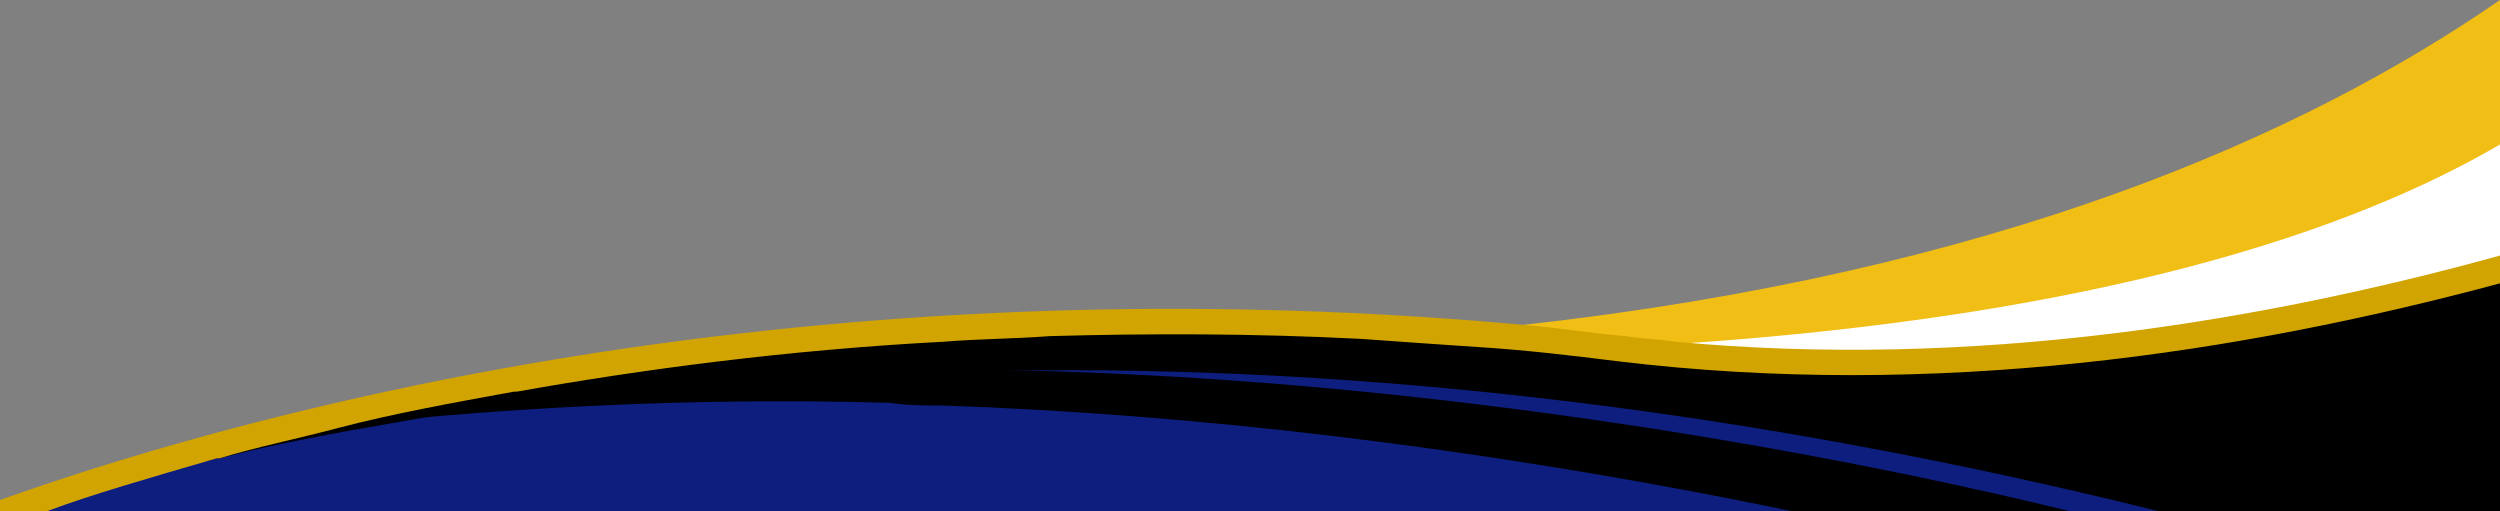
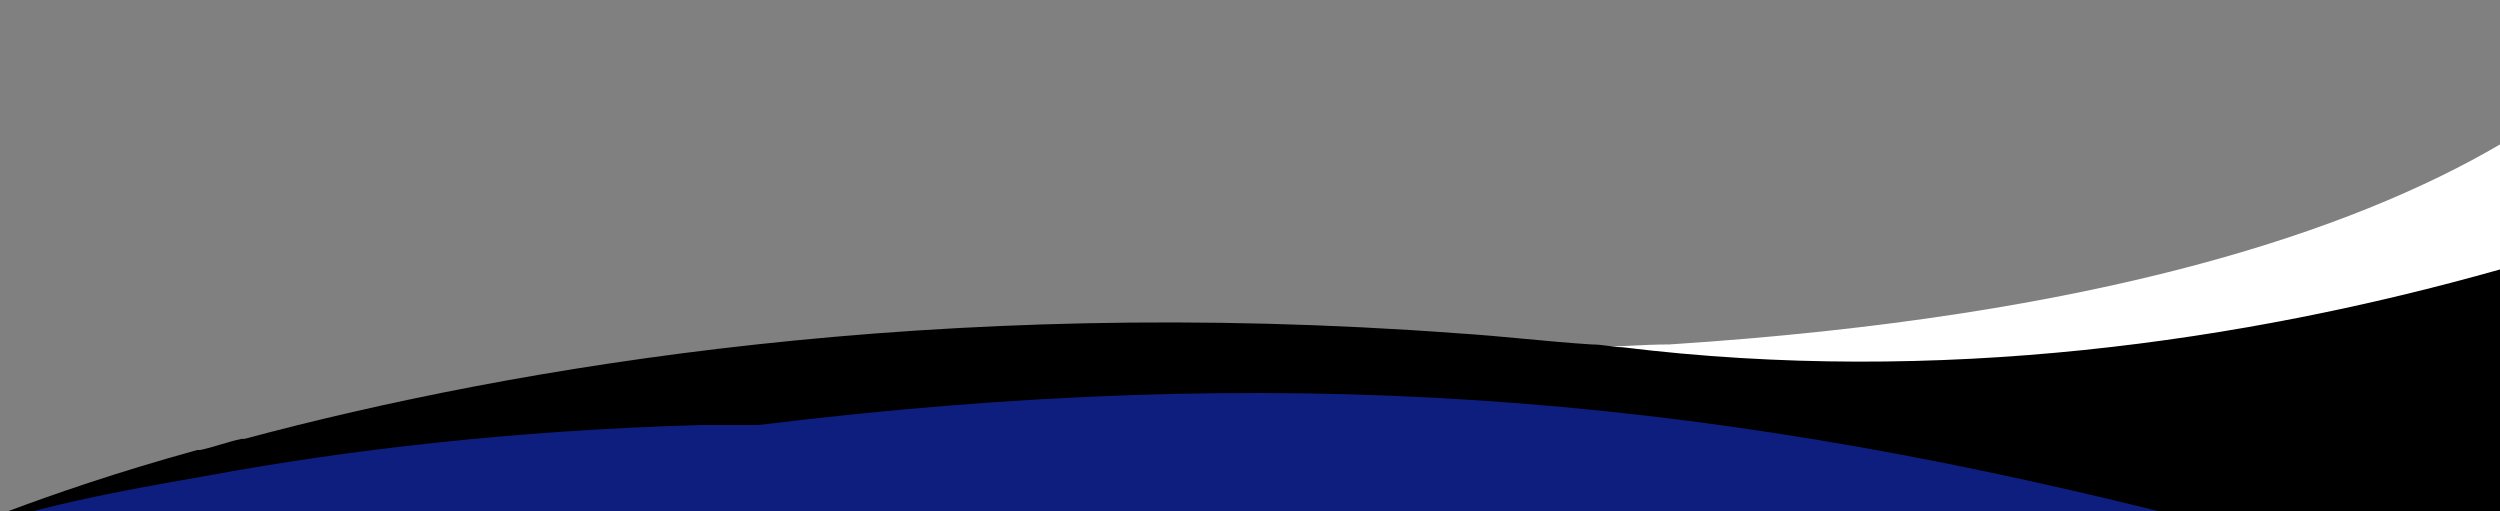
<svg xmlns="http://www.w3.org/2000/svg" fill="#000000" height="18.4" preserveAspectRatio="xMidYMid meet" version="1" viewBox="3.0 38.8 90.0 18.4" width="90" zoomAndPan="magnify">
  <rect x="3.0" y="38.8" width="90.0" height="18.4" fill="#808080" stroke="none" />
  <g id="change1_1">
-     <path d="M93,38.8v18.4H34.9l0.1-3.9l0-1.2v0l0-0.8c0.7,0,1.3,0,2,0.1c4.1,0.1,7.9,0.1,11.5-0.1 c1.2-0.1,2.4-0.1,3.6-0.2c1.1-0.1,2.2-0.2,3.3-0.3c0.8-0.1,1.6-0.2,2.4-0.3C74.9,48.6,85.9,43.7,93,38.8z" fill="#f1be15" />
-   </g>
+     </g>
  <g id="change2_1">
    <path d="M93,44v13.2H36.9l0.1-3.8l0-1.3v0l0-0.7l0-0.3l0-0.4c1.3,0.1,2.6,0.2,3.8,0.3c2.7,0.2,5.2,0.3,7.6,0.3 c2.8,0.1,5.4,0.1,7.9,0.1c1.3,0,2.6,0,3.8-0.1c1,0,2-0.1,3-0.1C78.6,50.2,87.7,47.1,93,44z" fill="#ffffff" />
  </g>
  <g id="change3_1">
    <path d="M93,48.5v8.7H3.3c1.6-0.6,3.9-1.4,6.8-2.2c0,0,0.1,0,0.1,0c0.5-0.1,1-0.3,1.5-0.4c0,0,0,0,0.1,0 c9.7-2.6,24.9-5.2,43.7-3.8c1.6,0.1,3.2,0.3,4.8,0.4c0.4,0,0.8,0.1,1.1,0.1C72.8,52.7,83.8,51.1,93,48.5z" fill="#000000" />
  </g>
  <g id="change4_1">
-     <path d="M80.7,57.2H4.1c1.7-0.6,3.9-1.2,6.7-1.9c0,0,0,0,0.1,0c1.9-0.5,4.1-0.9,6.4-1.3c0,0,0,0,0,0 c4.9-0.9,10.8-1.6,17.6-1.8l0.7,0h0.1c0.4,0,0.8,0,1.3,0C49.1,51.8,63.8,53,80.7,57.2z" fill="#0d1e7e" />
+     <path d="M80.7,57.2H4.1c0,0,0,0,0.1,0c1.9-0.5,4.1-0.9,6.4-1.3c0,0,0,0,0,0 c4.9-0.9,10.8-1.6,17.6-1.8l0.7,0h0.1c0.4,0,0.8,0,1.3,0C49.1,51.8,63.8,53,80.7,57.2z" fill="#0d1e7e" />
  </g>
  <g id="change3_2">
-     <path d="M77.5,57.2h-10c-11.6-2.4-21.9-3.5-30.5-3.8c-0.7,0-1.3,0-2-0.1c-7.3-0.2-13.2,0.2-17.6,0.6c0,0,0,0,0,0 c-0.7,0.1-1.5,0.2-2.1,0.2c0,0,0,0,0,0c-2.3,0.3-4,0.6-5,0.8c0,0-0.1,0-0.1,0c-0.5,0.1-0.9,0.2-1.1,0.2c0.9-0.2,1.8-0.5,2.7-0.6 c0,0,0,0,0.1,0c3.2-0.7,6.5-1.3,9.8-1.6c0,0,0,0,0.1,0c4.5-0.5,9-0.8,13.4-0.8c0.2,0,0.4,0,0.7,0h0.1c0.4,0,0.8,0,1.3,0 C54.9,52.2,71,55.6,77.5,57.2z" fill="#000000" />
-   </g>
+     </g>
  <g id="change5_1">
-     <path d="M63.3,51.1c-0.6-0.1-1.2-0.1-1.8-0.2c-1.2-0.1-2.4-0.3-3.6-0.4C30.7,48,10.3,54.2,3,56.8v0.4h1.7 c1.6-0.6,3.7-1.2,6.1-1.9c0,0,0,0,0.1,0c1.3-0.4,2.8-0.7,4.3-1.1c0,0,0,0,0,0c1.9-0.5,4.1-0.9,6.3-1.3c0,0,0,0,0.1,0 c4.5-0.8,9.7-1.5,15.4-1.8c1.2-0.1,2.5-0.1,3.8-0.2c3.6-0.1,7.3-0.1,11.2,0.1c1.4,0.1,2.8,0.2,4.3,0.3c1.6,0.1,3.3,0.3,4.9,0.5 C72.7,53.2,83.7,51.5,93,49v-1C84.3,50.4,74,52.1,63.3,51.1z" fill="#d1a402" />
-   </g>
+     </g>
</svg>